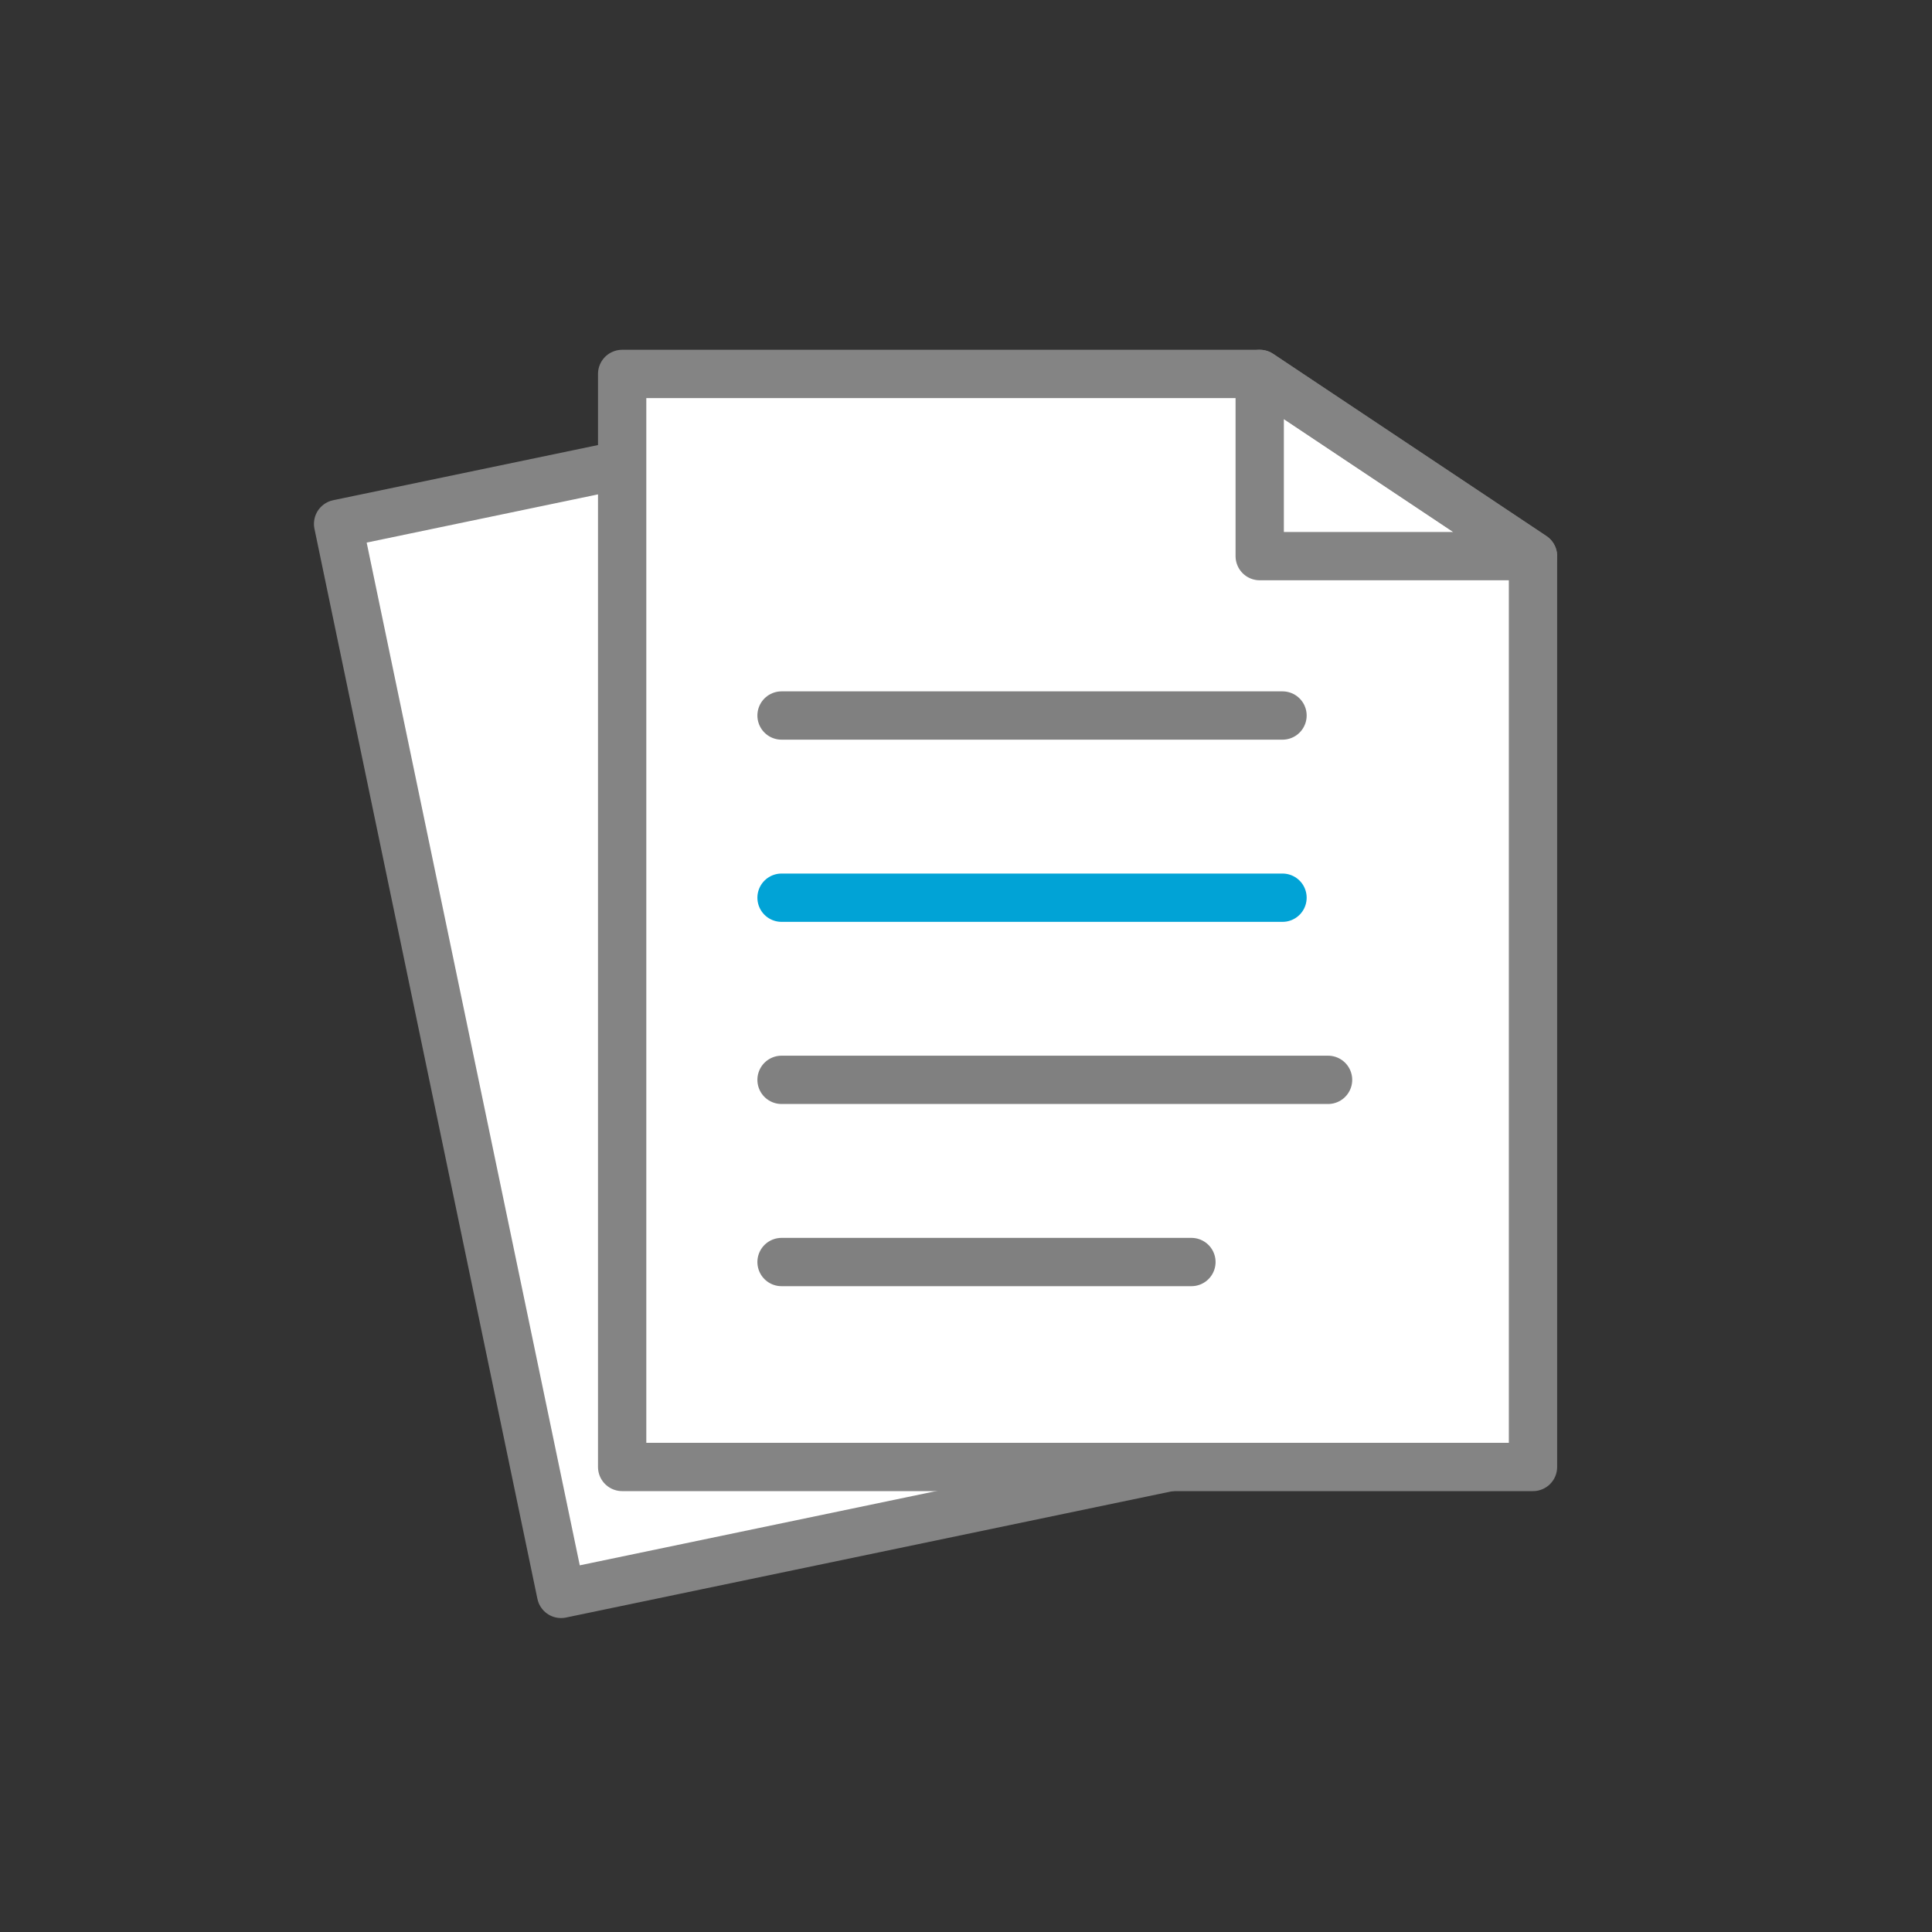
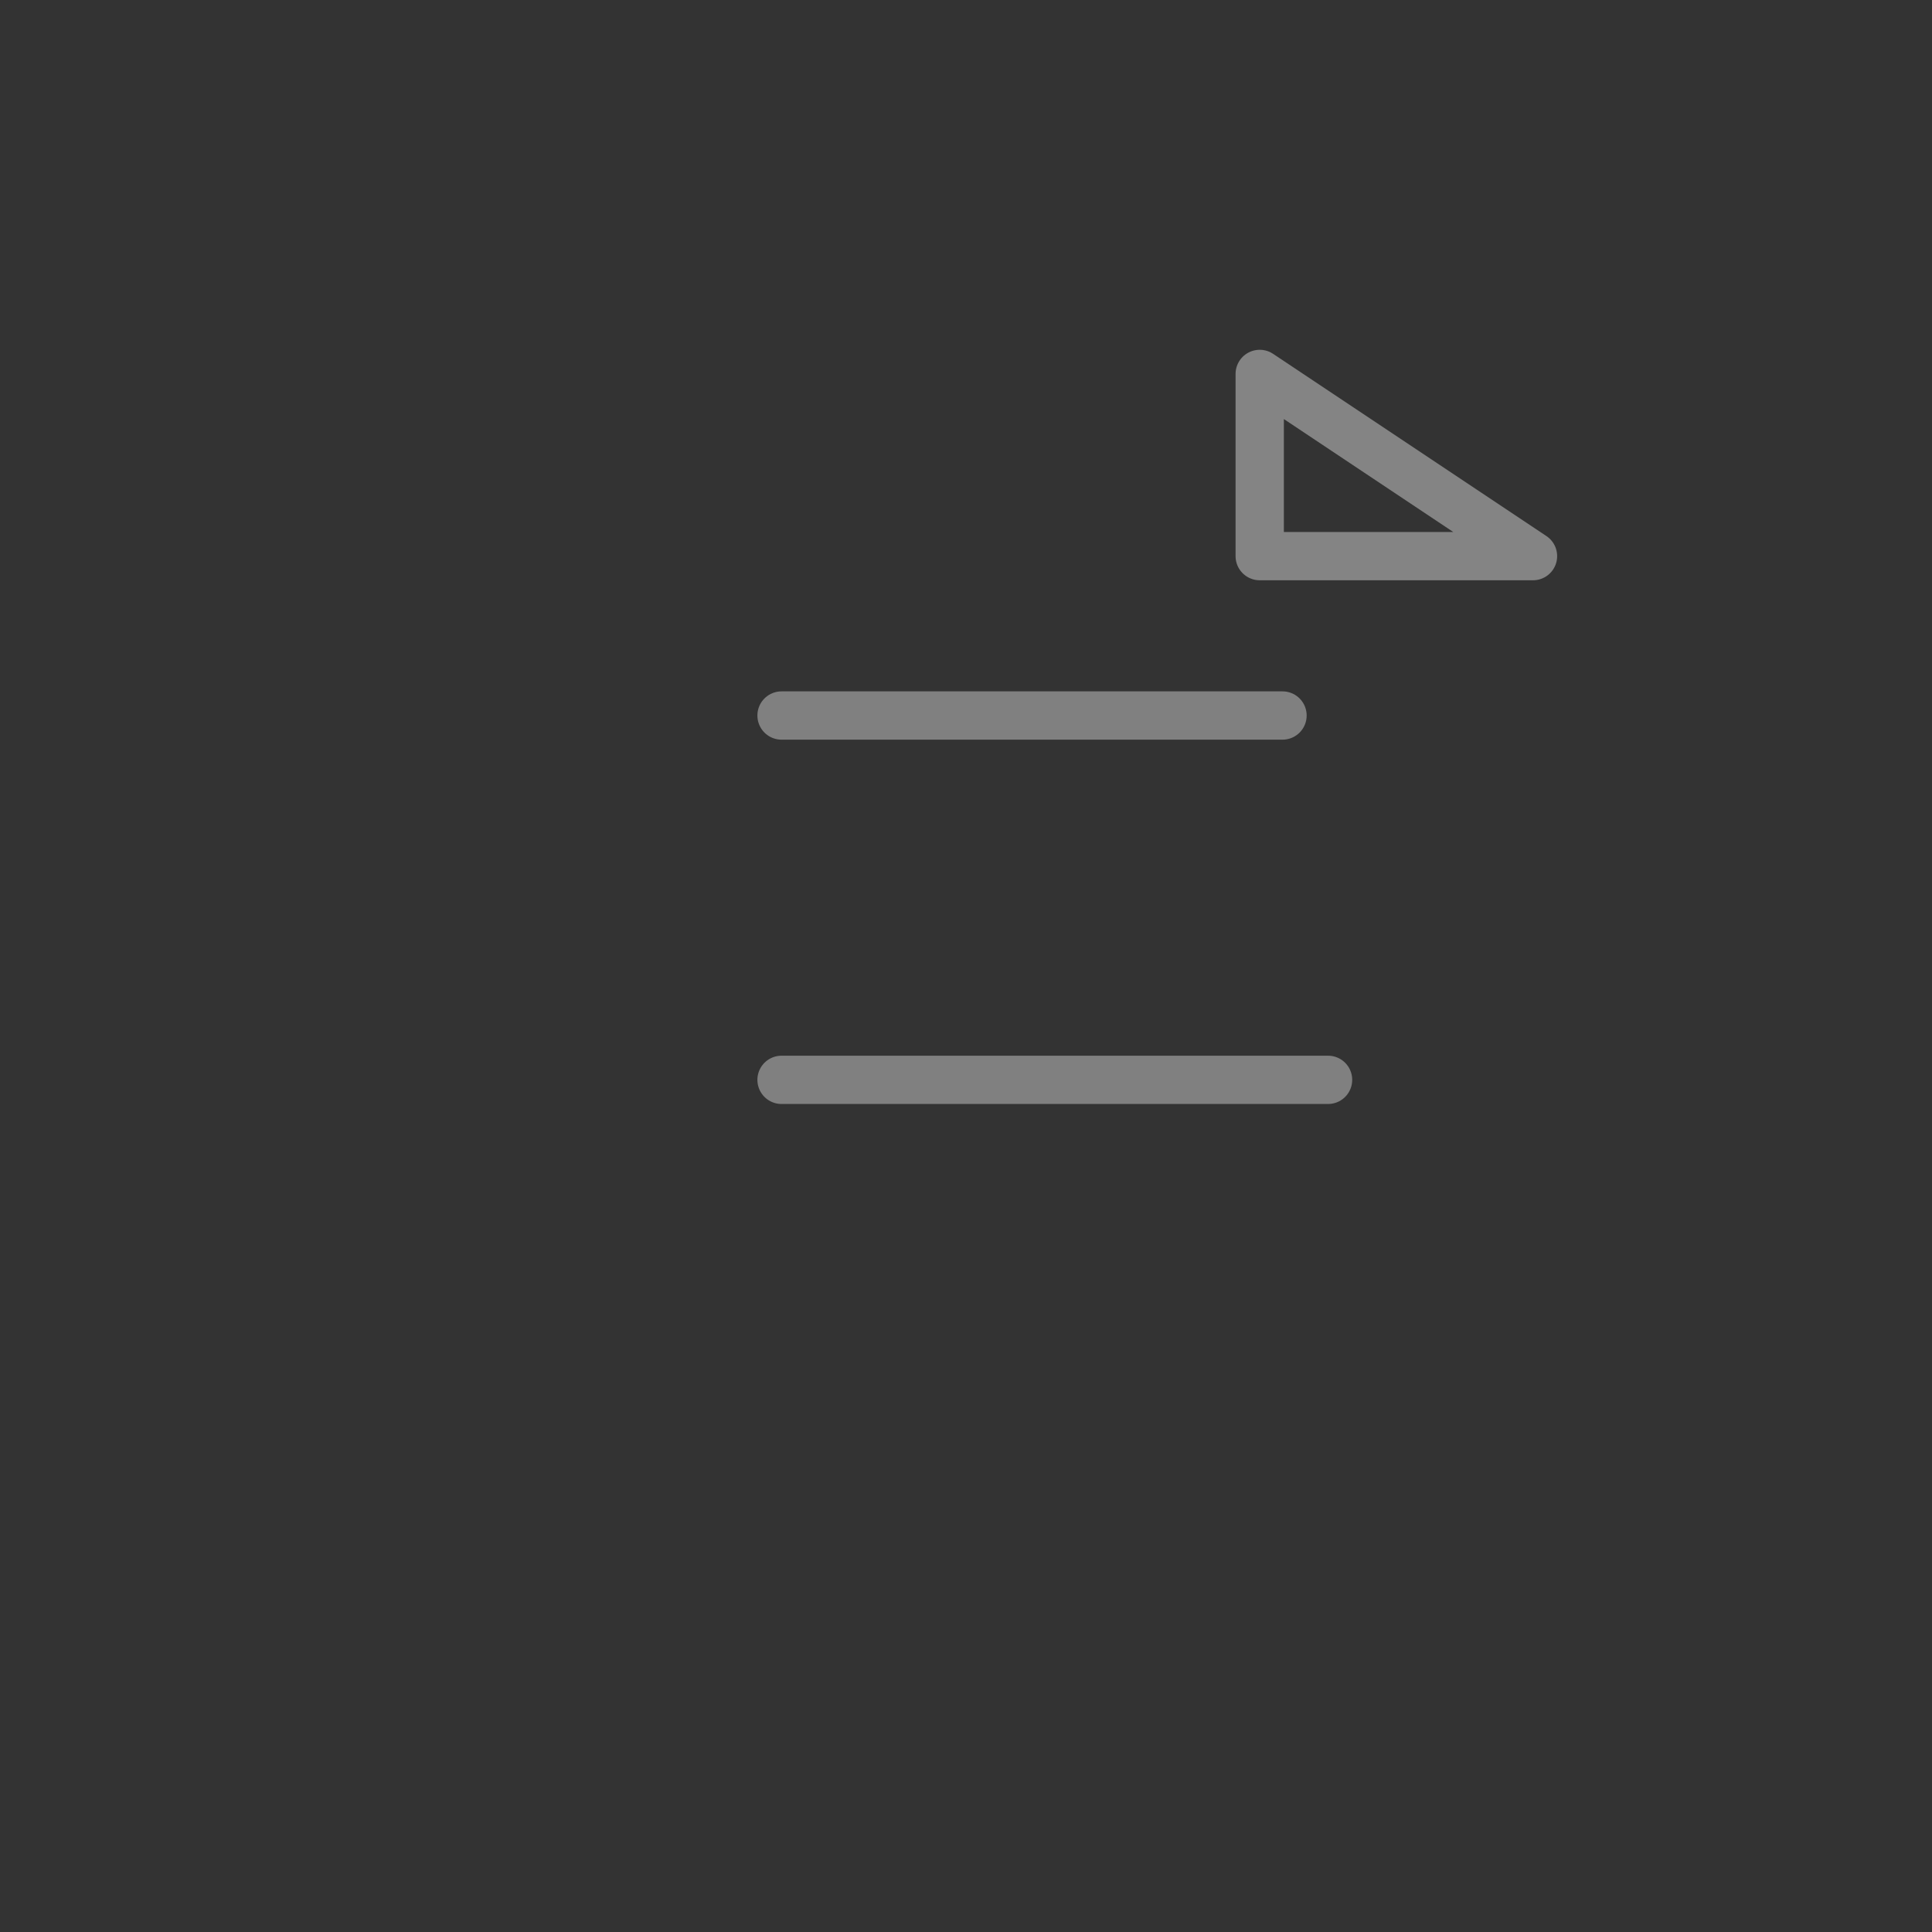
<svg xmlns="http://www.w3.org/2000/svg" width="40" height="40" viewBox="0 0 40 40" fill="none">
  <rect x="0" y="0" width="40" height="40" fill="#333333" stroke="none" />
-   <path d="M30.077 29.154L11.616 33L7 10.846L19.923 8.154L26.231 10.692L30.077 29.154Z" fill="white" stroke="#848484" stroke-linejoin="round" />
-   <path d="M31.739 30.372H12.881V7.742H26.082L31.739 11.514V30.372Z" fill="white" stroke="#848484" stroke-linejoin="round" />
  <path d="M31.739 11.514H26.081V7.742L31.739 11.514Z" stroke="#848484" stroke-linejoin="round" />
-   <path d="M16.181 18.586H26.553" stroke="#01A3D6" stroke-miterlimit="10" stroke-linecap="round" />
  <path d="M16.181 14.814H26.553" stroke="#808080" stroke-miterlimit="10" stroke-linecap="round" />
  <path d="M16.181 22.357H27.496" stroke="#808080" stroke-miterlimit="10" stroke-linecap="round" />
-   <path d="M16.181 26.129H24.667" stroke="#808080" stroke-miterlimit="10" stroke-linecap="round" />
</svg>